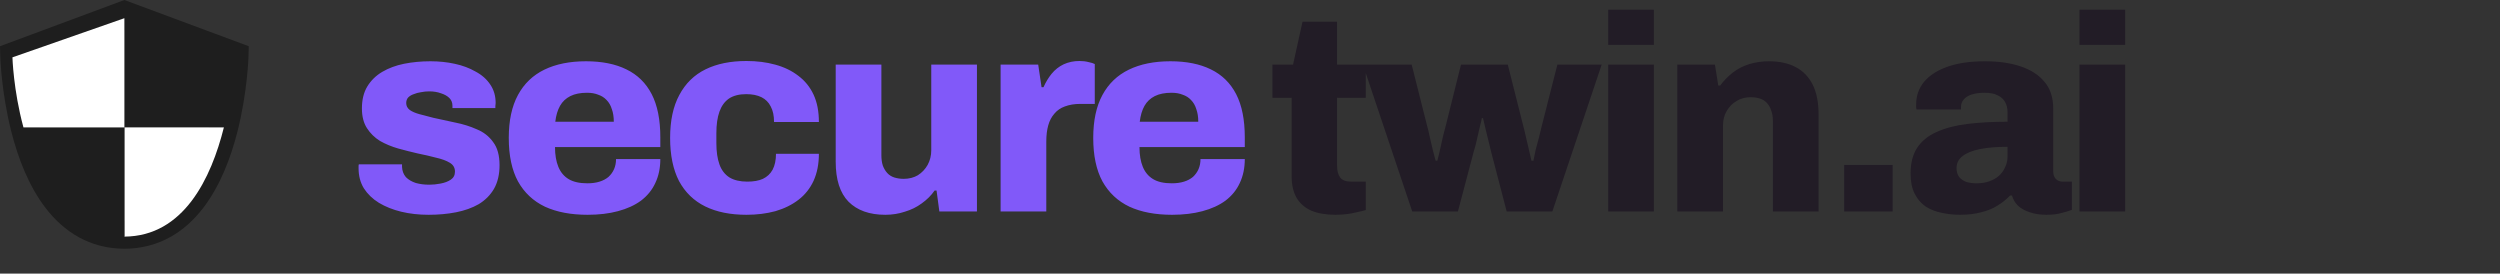
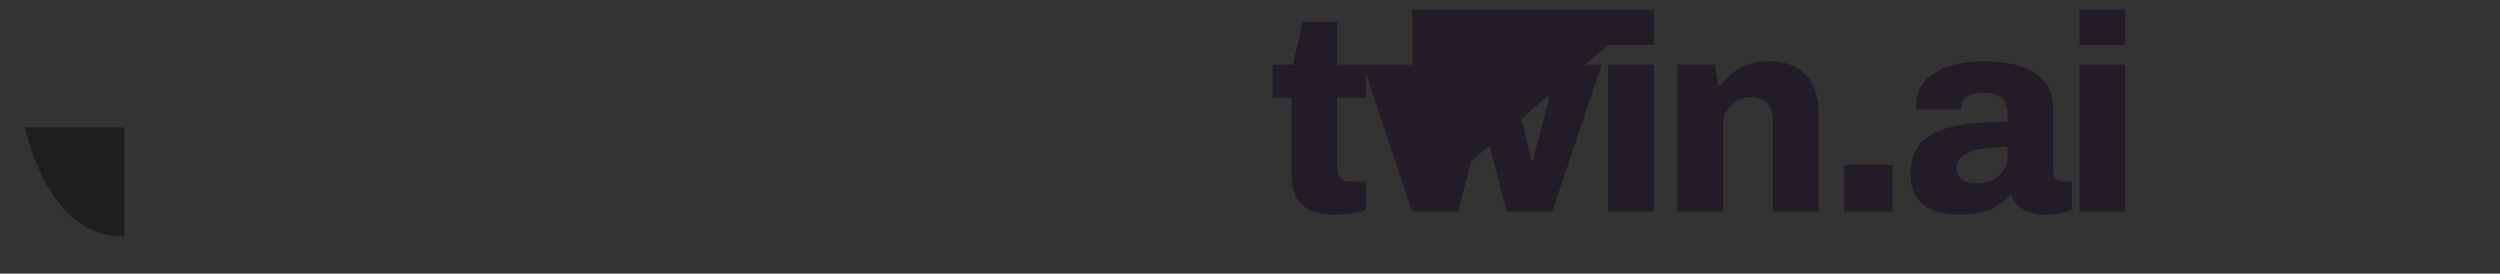
<svg xmlns="http://www.w3.org/2000/svg" width="201" height="22" viewBox="0 0 201 22" fill="none">
  <rect x="0" y="0" width="201" height="22" fill="#333333" stroke="none" />
-   <path fill-rule="evenodd" clip-rule="evenodd" d="M10 0L20 3.716L19.979 4.519L18.826 4.49C19.979 4.519 19.979 4.518 19.979 4.519L19.979 4.523L19.979 4.531L19.978 4.559C19.977 4.583 19.976 4.618 19.974 4.662C19.97 4.749 19.964 4.876 19.954 5.036C19.934 5.357 19.899 5.814 19.838 6.37C19.718 7.48 19.495 8.996 19.084 10.61L19.084 10.611C18.559 12.661 17.707 14.958 16.3 16.767C14.868 18.61 12.82 19.985 10.006 20L10 20L9.994 20C7.179 19.985 5.132 18.61 3.7 16.767C2.293 14.958 1.441 12.661 0.917 10.611L0.916 10.61C0.505 8.996 0.282 7.48 0.162 6.37C0.101 5.814 0.066 5.357 0.046 5.036C0.036 4.876 0.03 4.749 0.026 4.662C0.024 4.618 0.023 4.583 0.022 4.559L0.021 4.531L0.021 4.523L0.021 4.519C0.021 4.519 0.021 4.519 1.174 4.49L0.021 4.519L0 3.716L10 0ZM2.374 5.253C2.393 5.499 2.419 5.795 2.456 6.131C2.569 7.17 2.776 8.577 3.154 10.061C3.645 11.979 4.4 13.937 5.534 15.396C6.642 16.82 8.067 17.726 10 17.738C11.933 17.726 13.358 16.82 14.466 15.396C15.6 13.937 16.355 11.979 16.846 10.061C17.224 8.577 17.431 7.17 17.544 6.131C17.581 5.795 17.607 5.499 17.626 5.253L10 2.419L2.374 5.253Z" fill="#1E1E1E" />
-   <path d="M18.5 4.61C18.5 4.61 18.431 7.245 17.671 10.217C17.671 10.227 17.666 10.234 17.663 10.244H10V1.463L18.5 4.61Z" fill="#1E1E1E" />
-   <path d="M18 10.244C16.977 14.333 14.765 18.998 10 19.024V10.244H18Z" fill="white" />
  <path d="M10 10.244V19.024C5.235 18.998 3.023 14.333 2 10.244H10Z" fill="#1E1E1E" />
-   <path d="M10 1.463V10.244H1.886C1.886 10.244 1.881 10.227 1.878 10.217C1.073 7.245 1 4.61 1 4.61L10 1.463Z" fill="white" />
-   <path d="M34.451 17.269C33.675 17.269 32.943 17.187 32.256 17.022C31.584 16.858 30.987 16.619 30.464 16.306C29.956 15.992 29.553 15.604 29.254 15.141C28.971 14.678 28.829 14.14 28.829 13.528C28.829 13.468 28.829 13.416 28.829 13.371C28.829 13.312 28.836 13.259 28.851 13.214H32.323C32.323 13.244 32.323 13.282 32.323 13.326C32.323 13.356 32.323 13.386 32.323 13.416C32.338 13.745 32.443 14.021 32.637 14.245C32.846 14.454 33.115 14.611 33.443 14.715C33.772 14.805 34.13 14.85 34.518 14.85C34.802 14.85 35.101 14.82 35.414 14.76C35.743 14.7 36.019 14.596 36.243 14.446C36.467 14.297 36.579 14.081 36.579 13.797C36.579 13.483 36.437 13.244 36.154 13.08C35.885 12.916 35.519 12.781 35.056 12.677C34.608 12.557 34.123 12.445 33.6 12.341C33.077 12.221 32.547 12.087 32.01 11.938C31.487 11.788 31.002 11.587 30.554 11.333C30.12 11.064 29.77 10.72 29.501 10.302C29.232 9.884 29.098 9.354 29.098 8.712C29.098 8.025 29.239 7.443 29.523 6.965C29.822 6.472 30.225 6.076 30.733 5.778C31.241 5.479 31.823 5.262 32.48 5.128C33.152 4.994 33.861 4.926 34.608 4.926C35.295 4.926 35.944 4.994 36.557 5.128C37.184 5.262 37.744 5.471 38.237 5.755C38.745 6.024 39.14 6.375 39.424 6.808C39.708 7.226 39.85 7.719 39.85 8.286C39.85 8.361 39.842 8.443 39.827 8.533C39.827 8.607 39.827 8.66 39.827 8.69H36.378V8.51C36.378 8.257 36.295 8.047 36.131 7.883C35.967 7.719 35.743 7.592 35.459 7.502C35.175 7.398 34.862 7.346 34.518 7.346C34.294 7.346 34.07 7.368 33.846 7.413C33.637 7.443 33.443 7.495 33.264 7.57C33.085 7.629 32.935 7.719 32.816 7.838C32.712 7.958 32.659 8.107 32.659 8.286C32.659 8.51 32.756 8.697 32.95 8.846C33.145 8.981 33.406 9.093 33.734 9.182C34.078 9.272 34.451 9.369 34.854 9.474C35.407 9.593 35.989 9.72 36.602 9.854C37.214 9.974 37.789 10.153 38.326 10.392C38.879 10.616 39.319 10.96 39.648 11.422C39.992 11.87 40.163 12.49 40.163 13.282C40.163 14.028 40.014 14.663 39.715 15.186C39.416 15.693 39.006 16.104 38.483 16.418C37.961 16.716 37.356 16.933 36.669 17.067C35.982 17.202 35.243 17.269 34.451 17.269ZM47.244 17.269C45.9 17.269 44.758 17.052 43.817 16.619C42.876 16.171 42.152 15.492 41.644 14.581C41.151 13.67 40.905 12.505 40.905 11.086C40.905 9.698 41.151 8.548 41.644 7.637C42.137 6.726 42.846 6.046 43.772 5.598C44.698 5.15 45.81 4.926 47.109 4.926C48.394 4.926 49.476 5.143 50.358 5.576C51.254 6.009 51.933 6.674 52.396 7.57C52.859 8.466 53.09 9.623 53.09 11.042V11.826H44.623C44.623 12.453 44.713 12.983 44.892 13.416C45.071 13.849 45.347 14.178 45.721 14.402C46.094 14.626 46.594 14.738 47.221 14.738C47.595 14.738 47.923 14.693 48.207 14.603C48.491 14.514 48.73 14.387 48.924 14.222C49.118 14.043 49.267 13.834 49.372 13.595C49.476 13.356 49.529 13.088 49.529 12.789H53.09C53.09 13.506 52.956 14.148 52.687 14.715C52.433 15.268 52.052 15.738 51.545 16.126C51.037 16.5 50.417 16.784 49.685 16.978C48.969 17.172 48.155 17.269 47.244 17.269ZM44.645 9.787H49.349C49.349 9.399 49.297 9.063 49.193 8.779C49.103 8.481 48.961 8.234 48.767 8.04C48.588 7.846 48.364 7.704 48.095 7.614C47.841 7.51 47.542 7.458 47.199 7.458C46.661 7.458 46.214 7.547 45.855 7.726C45.497 7.906 45.22 8.167 45.026 8.51C44.832 8.854 44.705 9.279 44.645 9.787ZM60.015 17.269C58.716 17.269 57.611 17.045 56.7 16.597C55.789 16.149 55.087 15.469 54.594 14.558C54.116 13.633 53.877 12.475 53.877 11.086C53.877 9.698 54.124 8.548 54.617 7.637C55.109 6.711 55.811 6.024 56.722 5.576C57.633 5.128 58.731 4.904 60.015 4.904C60.851 4.904 61.62 5.001 62.322 5.195C63.039 5.389 63.659 5.688 64.181 6.091C64.719 6.494 65.13 7.002 65.413 7.614C65.697 8.227 65.839 8.958 65.839 9.81H62.233C62.233 9.302 62.143 8.884 61.964 8.555C61.8 8.227 61.553 7.98 61.225 7.816C60.896 7.652 60.485 7.57 59.993 7.57C59.425 7.57 58.962 7.689 58.604 7.928C58.26 8.167 58.007 8.518 57.842 8.981C57.678 9.444 57.596 10.019 57.596 10.706V11.512C57.596 12.184 57.678 12.752 57.842 13.214C58.007 13.677 58.275 14.028 58.649 14.267C59.022 14.491 59.5 14.603 60.082 14.603C60.59 14.603 61.008 14.528 61.337 14.379C61.68 14.215 61.941 13.969 62.121 13.64C62.3 13.296 62.389 12.871 62.389 12.363H65.839C65.839 13.184 65.697 13.909 65.413 14.536C65.13 15.148 64.727 15.656 64.204 16.059C63.681 16.462 63.061 16.768 62.345 16.978C61.628 17.172 60.851 17.269 60.015 17.269ZM71.177 17.269C69.908 17.269 68.922 16.918 68.22 16.216C67.533 15.514 67.19 14.439 67.19 12.99V5.195H70.863V12.475C70.863 12.789 70.901 13.065 70.975 13.304C71.065 13.543 71.184 13.745 71.334 13.909C71.483 14.073 71.67 14.193 71.894 14.267C72.133 14.342 72.387 14.379 72.655 14.379C73.088 14.379 73.469 14.282 73.798 14.088C74.126 13.879 74.388 13.603 74.582 13.259C74.776 12.901 74.873 12.512 74.873 12.094V5.195H78.547V17H75.523L75.299 15.32H75.142C74.873 15.708 74.53 16.052 74.111 16.35C73.708 16.649 73.253 16.873 72.745 17.022C72.252 17.187 71.73 17.269 71.177 17.269ZM80.448 17V5.195H83.472L83.741 7.01H83.898C84.077 6.606 84.294 6.248 84.548 5.934C84.817 5.606 85.138 5.352 85.511 5.173C85.899 4.994 86.325 4.904 86.788 4.904C87.056 4.904 87.303 4.934 87.527 4.994C87.751 5.038 87.915 5.091 88.02 5.15V8.354H86.855C86.392 8.354 85.981 8.421 85.623 8.555C85.279 8.675 84.996 8.869 84.772 9.138C84.548 9.391 84.383 9.705 84.279 10.078C84.174 10.452 84.122 10.885 84.122 11.378V17H80.448ZM94.235 17.269C92.891 17.269 91.749 17.052 90.808 16.619C89.867 16.171 89.143 15.492 88.635 14.581C88.142 13.67 87.896 12.505 87.896 11.086C87.896 9.698 88.142 8.548 88.635 7.637C89.128 6.726 89.837 6.046 90.763 5.598C91.689 5.15 92.801 4.926 94.1 4.926C95.385 4.926 96.467 5.143 97.349 5.576C98.245 6.009 98.924 6.674 99.387 7.57C99.85 8.466 100.081 9.623 100.081 11.042V11.826H91.614C91.614 12.453 91.704 12.983 91.883 13.416C92.062 13.849 92.338 14.178 92.712 14.402C93.085 14.626 93.585 14.738 94.213 14.738C94.586 14.738 94.914 14.693 95.198 14.603C95.482 14.514 95.721 14.387 95.915 14.222C96.109 14.043 96.258 13.834 96.363 13.595C96.467 13.356 96.52 13.088 96.52 12.789H100.081C100.081 13.506 99.947 14.148 99.678 14.715C99.424 15.268 99.043 15.738 98.536 16.126C98.028 16.5 97.408 16.784 96.677 16.978C95.96 17.172 95.146 17.269 94.235 17.269ZM91.636 9.787H96.341C96.341 9.399 96.288 9.063 96.184 8.779C96.094 8.481 95.952 8.234 95.758 8.04C95.579 7.846 95.355 7.704 95.086 7.614C94.832 7.51 94.534 7.458 94.19 7.458C93.653 7.458 93.204 7.547 92.846 7.726C92.488 7.906 92.211 8.167 92.017 8.51C91.823 8.854 91.696 9.279 91.636 9.787Z" fill="#8159F9" />
-   <path d="M107.366 17.269C106.604 17.269 105.955 17.157 105.417 16.933C104.894 16.694 104.499 16.343 104.23 15.88C103.976 15.417 103.849 14.857 103.849 14.2V7.861H102.303V5.195H103.961L104.723 1.746H107.5V5.195H109.807V7.861H107.5V13.304C107.5 13.722 107.582 14.043 107.747 14.267C107.911 14.491 108.21 14.603 108.643 14.603H109.807V16.888C109.613 16.948 109.367 17.008 109.068 17.067C108.785 17.142 108.493 17.194 108.195 17.224C107.896 17.254 107.62 17.269 107.366 17.269ZM113.543 17L109.578 5.195H113.498L114.73 10.078C114.805 10.332 114.88 10.646 114.954 11.019C115.044 11.378 115.126 11.729 115.201 12.072C115.29 12.415 115.365 12.699 115.425 12.923H115.559C115.649 12.595 115.731 12.259 115.805 11.915C115.88 11.572 115.955 11.236 116.029 10.907C116.119 10.579 116.194 10.295 116.253 10.056L117.463 5.195H121.226L122.458 10.078C122.518 10.287 122.585 10.564 122.66 10.907C122.734 11.251 122.817 11.602 122.906 11.96C122.996 12.318 123.07 12.639 123.13 12.923H123.287C123.332 12.669 123.392 12.378 123.466 12.05C123.556 11.721 123.645 11.385 123.735 11.042C123.825 10.683 123.899 10.377 123.959 10.123L125.213 5.195H128.775L124.81 17H121.137L119.905 12.274C119.845 12.005 119.77 11.699 119.681 11.355C119.591 11.012 119.509 10.676 119.434 10.347C119.36 10.019 119.292 9.735 119.233 9.496H119.143C119.113 9.66 119.061 9.884 118.986 10.168C118.926 10.452 118.852 10.773 118.762 11.131C118.688 11.49 118.59 11.863 118.471 12.251L117.217 17H113.543ZM129.299 3.605V0.782H132.972V3.605H129.299ZM129.299 17V5.195H132.972V17H129.299ZM134.856 17V5.195H137.88L138.149 6.875H138.305C138.604 6.472 138.947 6.121 139.336 5.822C139.724 5.524 140.165 5.3 140.657 5.15C141.15 5.001 141.673 4.926 142.225 4.926C143.077 4.926 143.793 5.083 144.376 5.397C144.973 5.71 145.429 6.181 145.742 6.808C146.056 7.435 146.213 8.234 146.213 9.205V17H142.539V9.72C142.539 9.391 142.494 9.115 142.405 8.891C142.33 8.652 142.218 8.451 142.069 8.286C141.919 8.122 141.733 8.003 141.509 7.928C141.285 7.853 141.031 7.816 140.747 7.816C140.314 7.816 139.933 7.921 139.605 8.13C139.276 8.324 139.015 8.593 138.821 8.936C138.626 9.265 138.529 9.653 138.529 10.101V17H134.856ZM148.271 17V13.259H152.169V17H148.271ZM157.575 17.269C157.082 17.269 156.597 17.216 156.119 17.112C155.656 17.022 155.231 16.858 154.842 16.619C154.469 16.365 154.17 16.022 153.946 15.589C153.722 15.156 153.61 14.611 153.61 13.954C153.61 13.102 153.79 12.408 154.148 11.87C154.506 11.333 155.022 10.915 155.694 10.616C156.381 10.302 157.202 10.086 158.158 9.966C159.128 9.847 160.211 9.787 161.406 9.787V9.048C161.406 8.705 161.338 8.421 161.204 8.197C161.07 7.958 160.868 7.779 160.599 7.659C160.345 7.525 160.002 7.458 159.569 7.458C159.181 7.458 158.837 7.502 158.538 7.592C158.255 7.682 158.038 7.816 157.889 7.995C157.74 8.159 157.665 8.361 157.665 8.6V8.802H154.081C154.066 8.727 154.058 8.667 154.058 8.622C154.058 8.563 154.058 8.488 154.058 8.398C154.058 7.697 154.275 7.084 154.708 6.562C155.156 6.039 155.791 5.636 156.612 5.352C157.433 5.068 158.426 4.926 159.591 4.926C160.681 4.926 161.63 5.061 162.436 5.33C163.257 5.598 163.9 6.009 164.362 6.562C164.84 7.114 165.079 7.838 165.079 8.734V13.774C165.079 14.028 165.146 14.23 165.281 14.379C165.43 14.528 165.609 14.603 165.818 14.603H166.58V16.866C166.416 16.94 166.154 17.022 165.796 17.112C165.453 17.216 165.034 17.269 164.542 17.269C164.034 17.269 163.586 17.202 163.198 17.067C162.824 16.948 162.511 16.776 162.257 16.552C162.018 16.313 161.854 16.037 161.764 15.723H161.607C161.324 16.022 160.988 16.291 160.599 16.53C160.226 16.768 159.785 16.948 159.278 17.067C158.785 17.202 158.217 17.269 157.575 17.269ZM158.942 14.738C159.3 14.738 159.629 14.685 159.927 14.581C160.226 14.476 160.48 14.334 160.689 14.155C160.913 13.961 161.085 13.73 161.204 13.461C161.338 13.192 161.406 12.901 161.406 12.587V11.803C160.554 11.803 159.823 11.863 159.21 11.982C158.598 12.102 158.128 12.289 157.799 12.542C157.471 12.796 157.306 13.117 157.306 13.506C157.306 13.789 157.374 14.028 157.508 14.222C157.657 14.402 157.852 14.536 158.09 14.626C158.329 14.7 158.613 14.738 158.942 14.738ZM167.19 3.605V0.782H170.863V3.605H167.19ZM167.19 17V5.195H170.863V17H167.19Z" fill="#221C26" />
+   <path d="M107.366 17.269C106.604 17.269 105.955 17.157 105.417 16.933C104.894 16.694 104.499 16.343 104.23 15.88C103.976 15.417 103.849 14.857 103.849 14.2V7.861H102.303V5.195H103.961L104.723 1.746H107.5V5.195H109.807V7.861H107.5V13.304C107.5 13.722 107.582 14.043 107.747 14.267C107.911 14.491 108.21 14.603 108.643 14.603H109.807V16.888C109.613 16.948 109.367 17.008 109.068 17.067C108.785 17.142 108.493 17.194 108.195 17.224C107.896 17.254 107.62 17.269 107.366 17.269ZM113.543 17L109.578 5.195H113.498L114.73 10.078C114.805 10.332 114.88 10.646 114.954 11.019C115.044 11.378 115.126 11.729 115.201 12.072C115.29 12.415 115.365 12.699 115.425 12.923H115.559C115.649 12.595 115.731 12.259 115.805 11.915C115.88 11.572 115.955 11.236 116.029 10.907C116.119 10.579 116.194 10.295 116.253 10.056L117.463 5.195H121.226L122.458 10.078C122.518 10.287 122.585 10.564 122.66 10.907C122.734 11.251 122.817 11.602 122.906 11.96C122.996 12.318 123.07 12.639 123.13 12.923H123.287C123.332 12.669 123.392 12.378 123.466 12.05C123.556 11.721 123.645 11.385 123.735 11.042C123.825 10.683 123.899 10.377 123.959 10.123L125.213 5.195H128.775L124.81 17H121.137L119.905 12.274C119.845 12.005 119.77 11.699 119.681 11.355C119.591 11.012 119.509 10.676 119.434 10.347C119.36 10.019 119.292 9.735 119.233 9.496H119.143C119.113 9.66 119.061 9.884 118.986 10.168C118.926 10.452 118.852 10.773 118.762 11.131C118.688 11.49 118.59 11.863 118.471 12.251L117.217 17H113.543ZV0.782H132.972V3.605H129.299ZM129.299 17V5.195H132.972V17H129.299ZM134.856 17V5.195H137.88L138.149 6.875H138.305C138.604 6.472 138.947 6.121 139.336 5.822C139.724 5.524 140.165 5.3 140.657 5.15C141.15 5.001 141.673 4.926 142.225 4.926C143.077 4.926 143.793 5.083 144.376 5.397C144.973 5.71 145.429 6.181 145.742 6.808C146.056 7.435 146.213 8.234 146.213 9.205V17H142.539V9.72C142.539 9.391 142.494 9.115 142.405 8.891C142.33 8.652 142.218 8.451 142.069 8.286C141.919 8.122 141.733 8.003 141.509 7.928C141.285 7.853 141.031 7.816 140.747 7.816C140.314 7.816 139.933 7.921 139.605 8.13C139.276 8.324 139.015 8.593 138.821 8.936C138.626 9.265 138.529 9.653 138.529 10.101V17H134.856ZM148.271 17V13.259H152.169V17H148.271ZM157.575 17.269C157.082 17.269 156.597 17.216 156.119 17.112C155.656 17.022 155.231 16.858 154.842 16.619C154.469 16.365 154.17 16.022 153.946 15.589C153.722 15.156 153.61 14.611 153.61 13.954C153.61 13.102 153.79 12.408 154.148 11.87C154.506 11.333 155.022 10.915 155.694 10.616C156.381 10.302 157.202 10.086 158.158 9.966C159.128 9.847 160.211 9.787 161.406 9.787V9.048C161.406 8.705 161.338 8.421 161.204 8.197C161.07 7.958 160.868 7.779 160.599 7.659C160.345 7.525 160.002 7.458 159.569 7.458C159.181 7.458 158.837 7.502 158.538 7.592C158.255 7.682 158.038 7.816 157.889 7.995C157.74 8.159 157.665 8.361 157.665 8.6V8.802H154.081C154.066 8.727 154.058 8.667 154.058 8.622C154.058 8.563 154.058 8.488 154.058 8.398C154.058 7.697 154.275 7.084 154.708 6.562C155.156 6.039 155.791 5.636 156.612 5.352C157.433 5.068 158.426 4.926 159.591 4.926C160.681 4.926 161.63 5.061 162.436 5.33C163.257 5.598 163.9 6.009 164.362 6.562C164.84 7.114 165.079 7.838 165.079 8.734V13.774C165.079 14.028 165.146 14.23 165.281 14.379C165.43 14.528 165.609 14.603 165.818 14.603H166.58V16.866C166.416 16.94 166.154 17.022 165.796 17.112C165.453 17.216 165.034 17.269 164.542 17.269C164.034 17.269 163.586 17.202 163.198 17.067C162.824 16.948 162.511 16.776 162.257 16.552C162.018 16.313 161.854 16.037 161.764 15.723H161.607C161.324 16.022 160.988 16.291 160.599 16.53C160.226 16.768 159.785 16.948 159.278 17.067C158.785 17.202 158.217 17.269 157.575 17.269ZM158.942 14.738C159.3 14.738 159.629 14.685 159.927 14.581C160.226 14.476 160.48 14.334 160.689 14.155C160.913 13.961 161.085 13.73 161.204 13.461C161.338 13.192 161.406 12.901 161.406 12.587V11.803C160.554 11.803 159.823 11.863 159.21 11.982C158.598 12.102 158.128 12.289 157.799 12.542C157.471 12.796 157.306 13.117 157.306 13.506C157.306 13.789 157.374 14.028 157.508 14.222C157.657 14.402 157.852 14.536 158.09 14.626C158.329 14.7 158.613 14.738 158.942 14.738ZM167.19 3.605V0.782H170.863V3.605H167.19ZM167.19 17V5.195H170.863V17H167.19Z" fill="#221C26" />
</svg>